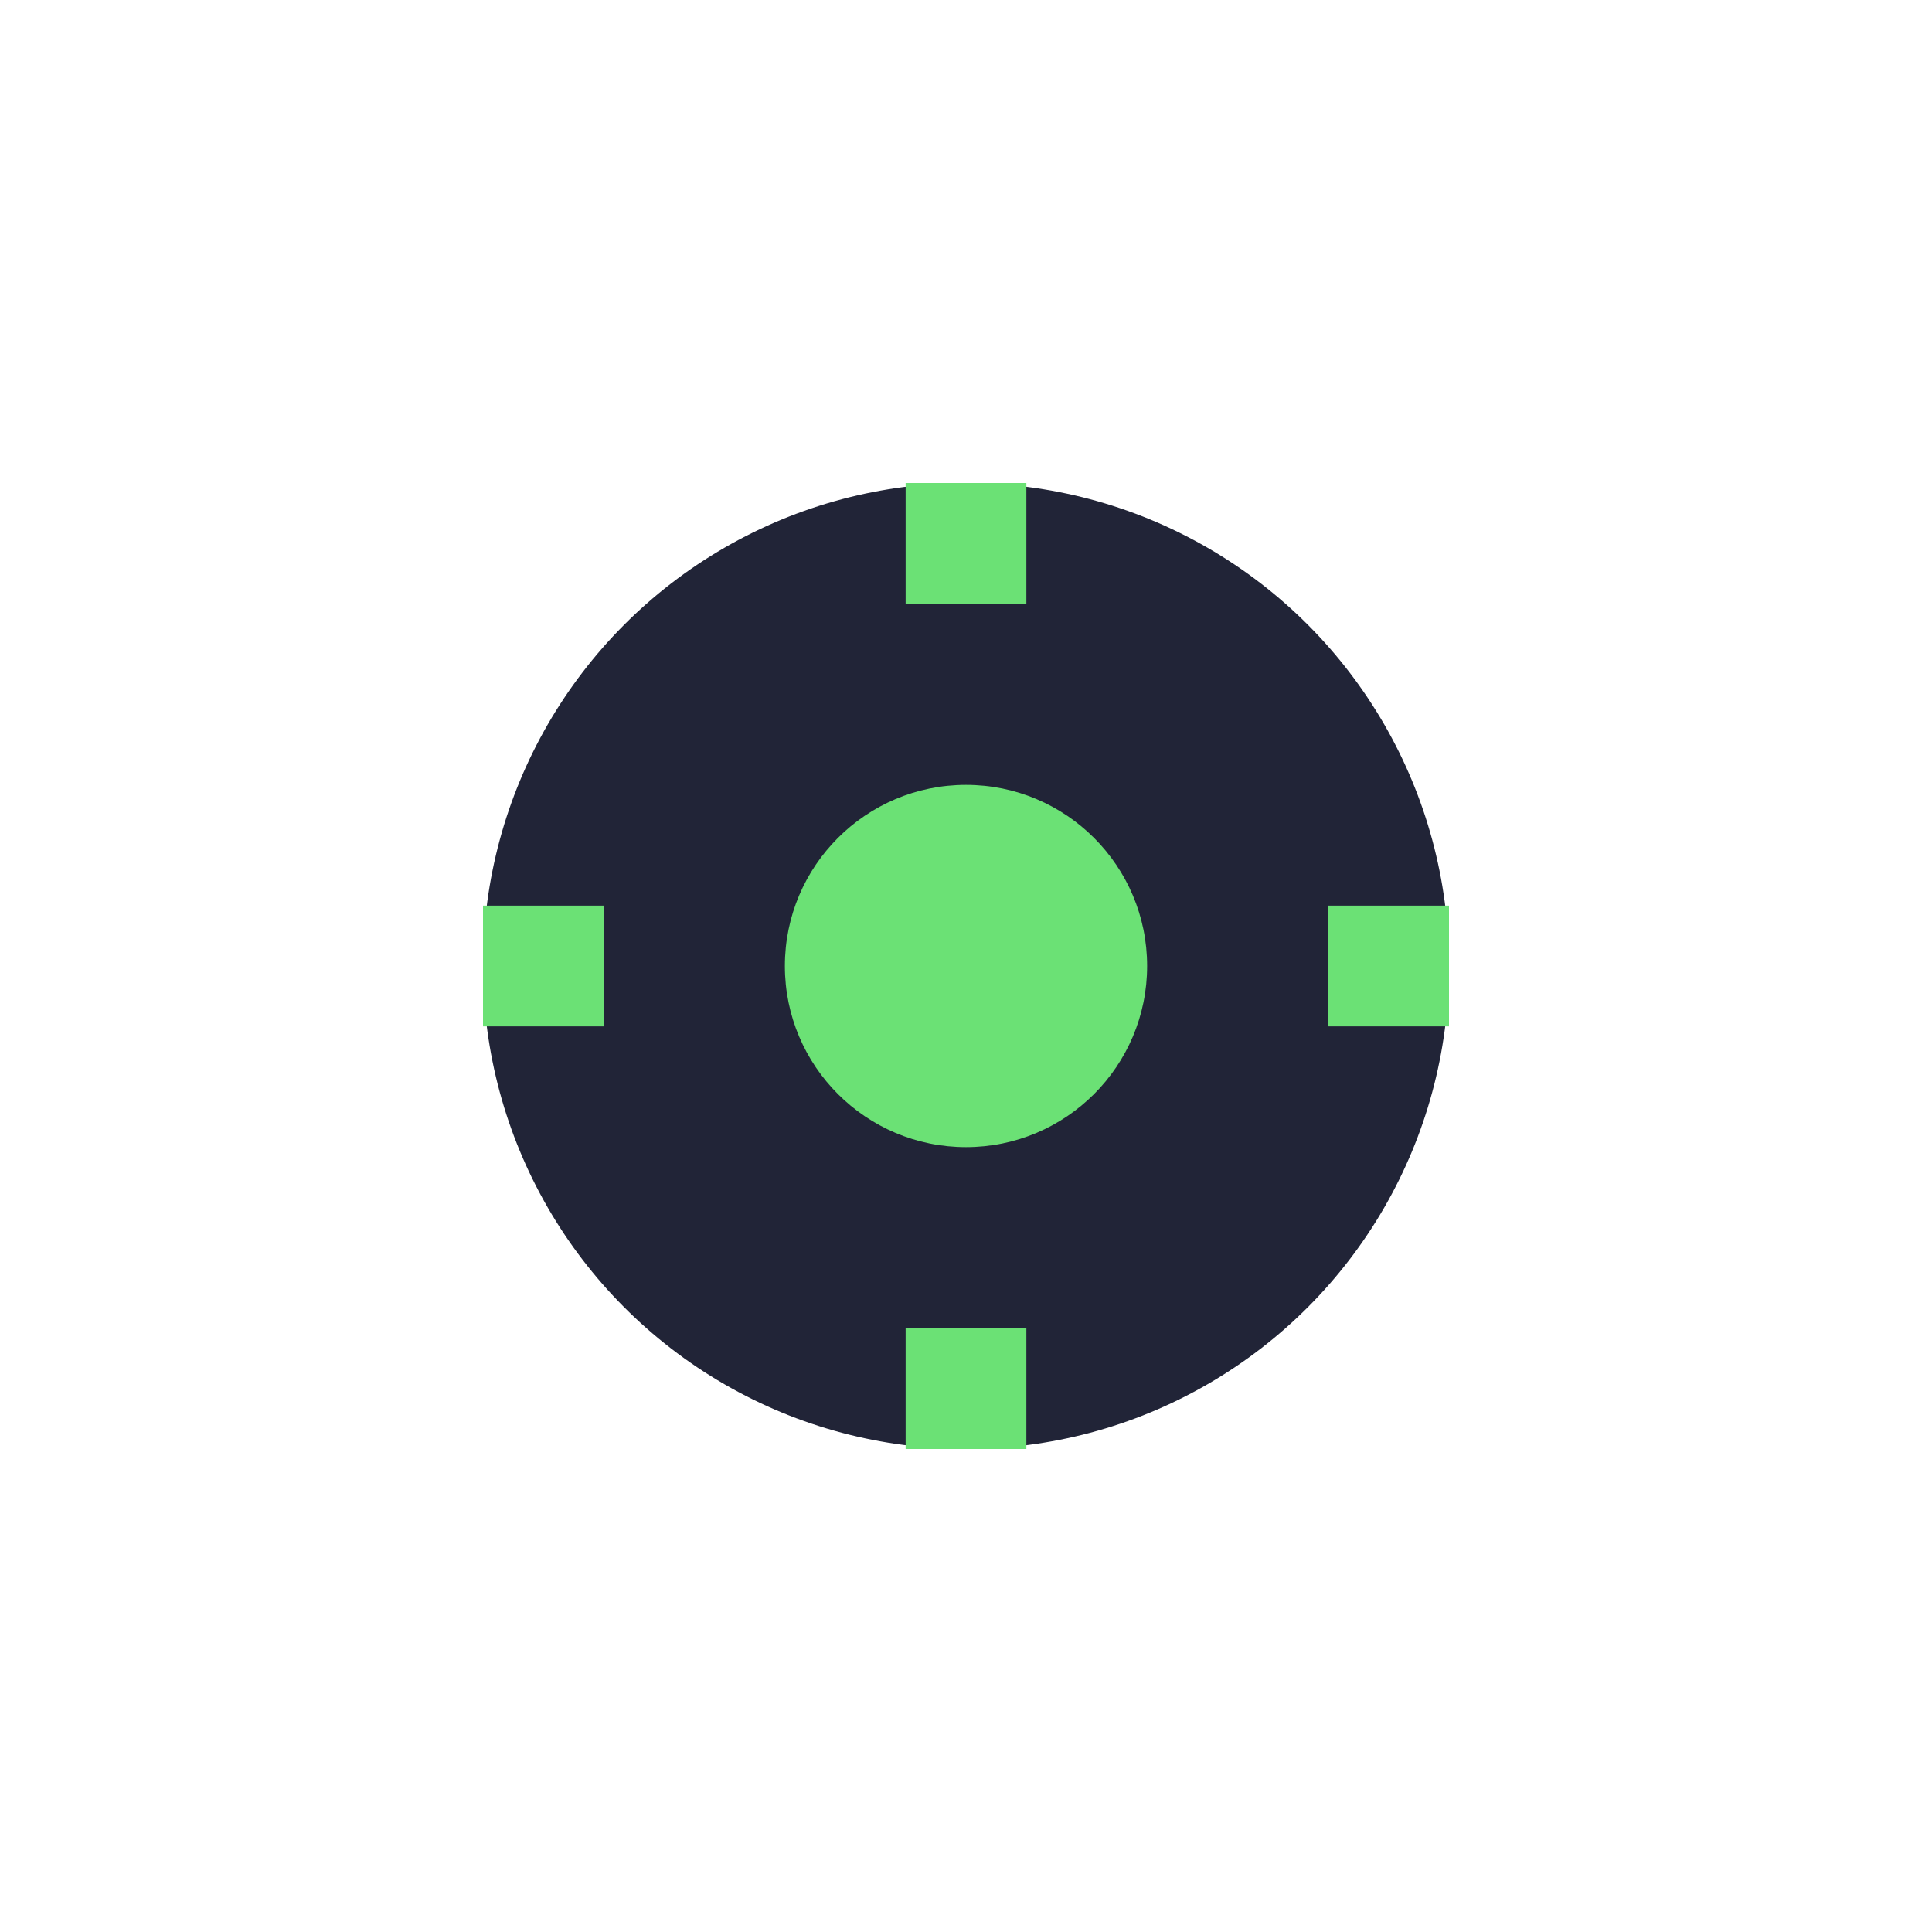
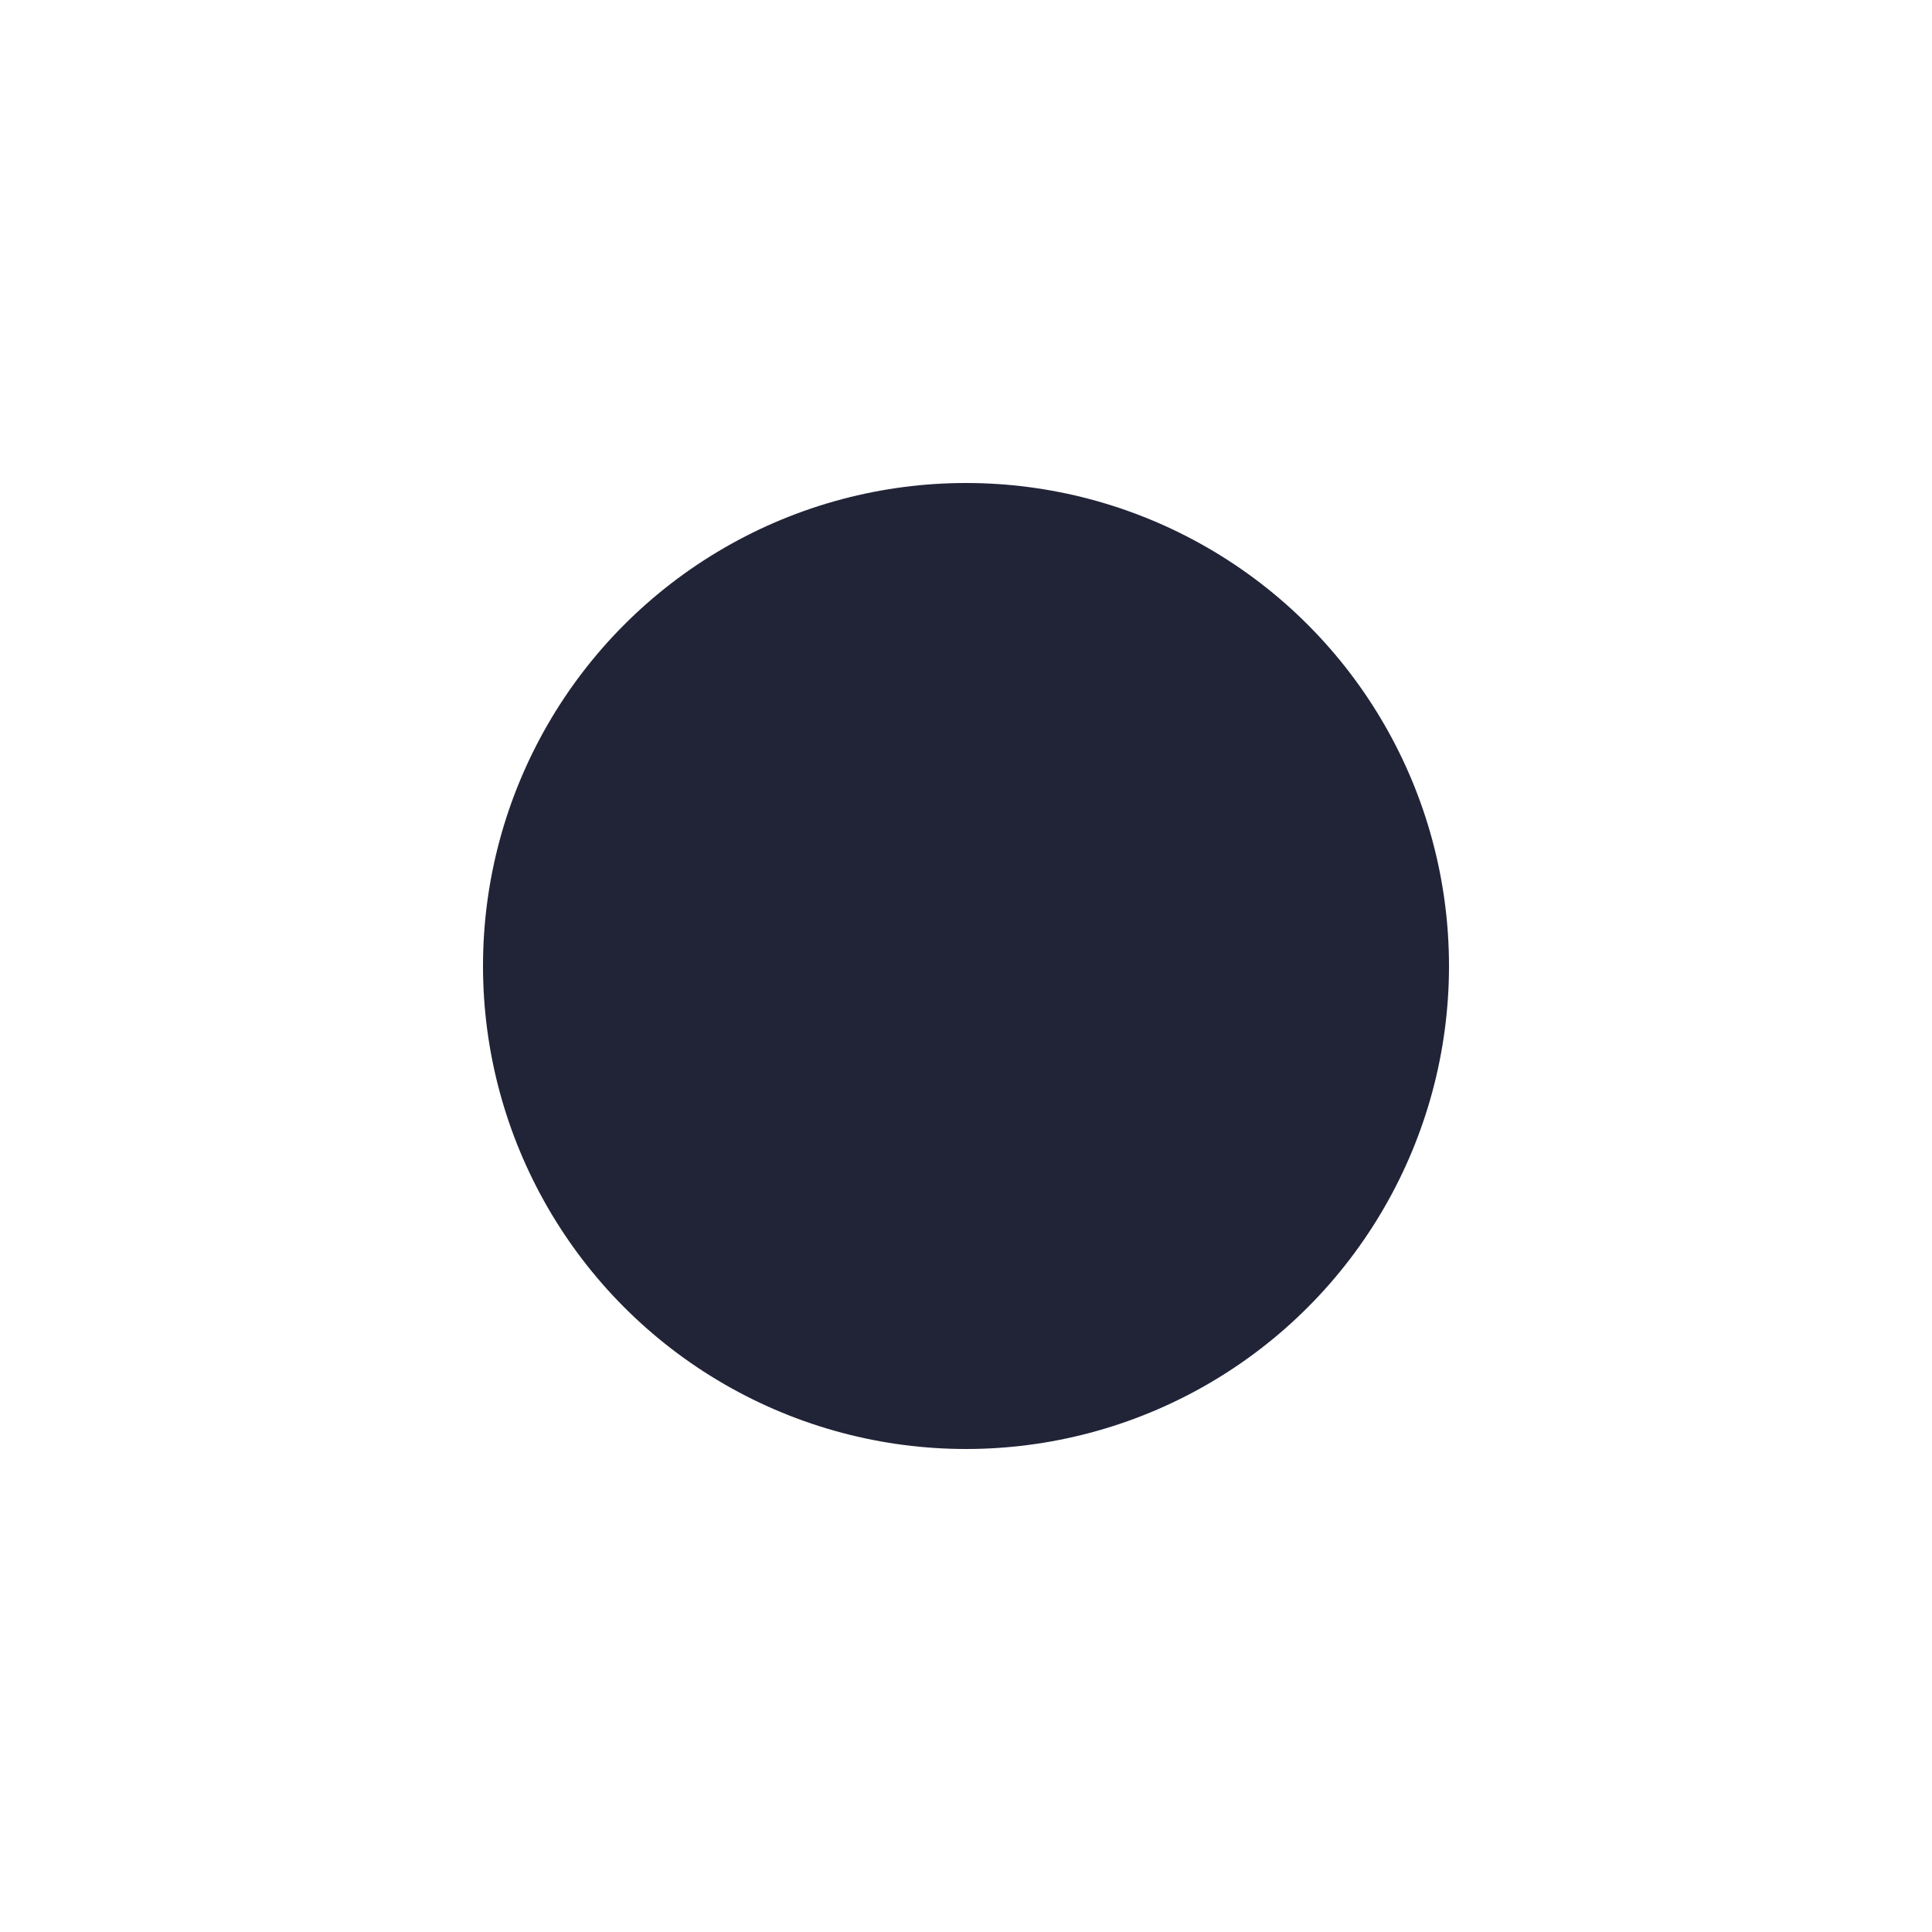
<svg xmlns="http://www.w3.org/2000/svg" width="32" height="32" viewBox="0 0 32 32">
  <circle cx="16" cy="16" r="8" fill="#212437" />
-   <circle cx="16" cy="16" r="3" fill="#6BE175" />
-   <path d="M16 8v2M16 22v2M8 16h2M22 16h2" stroke="#6BE175" stroke-width="2" />
</svg>